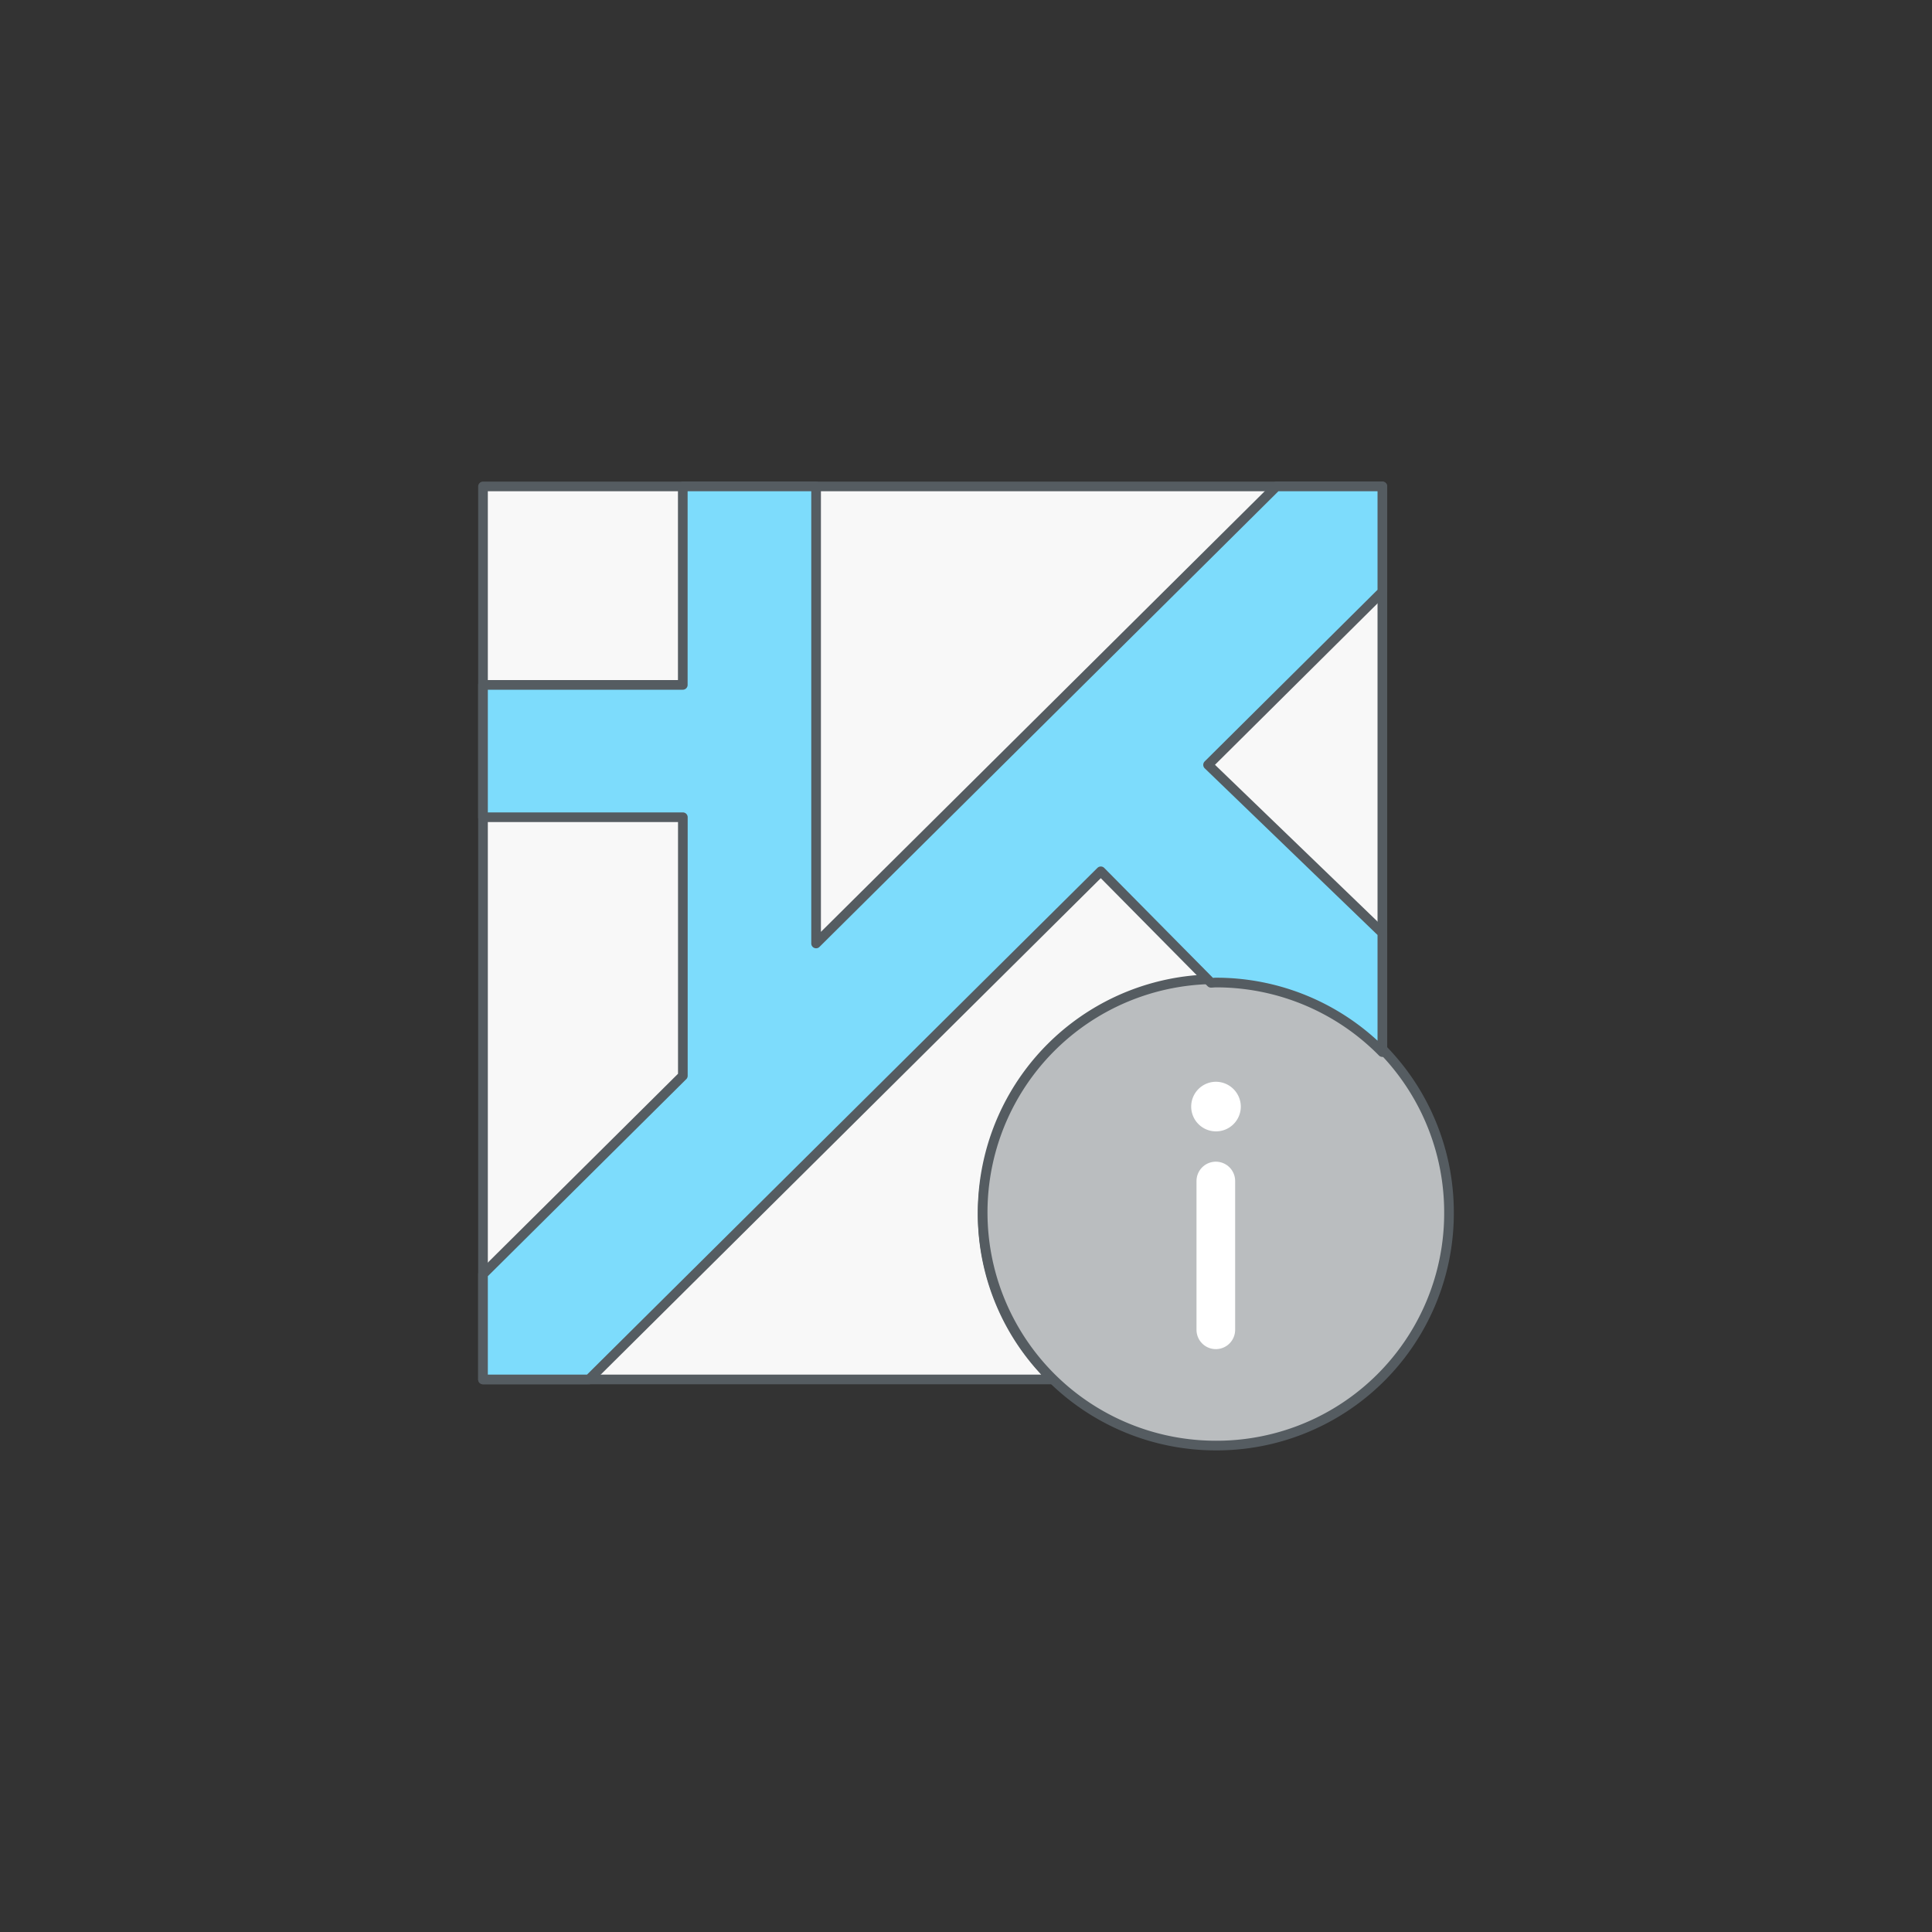
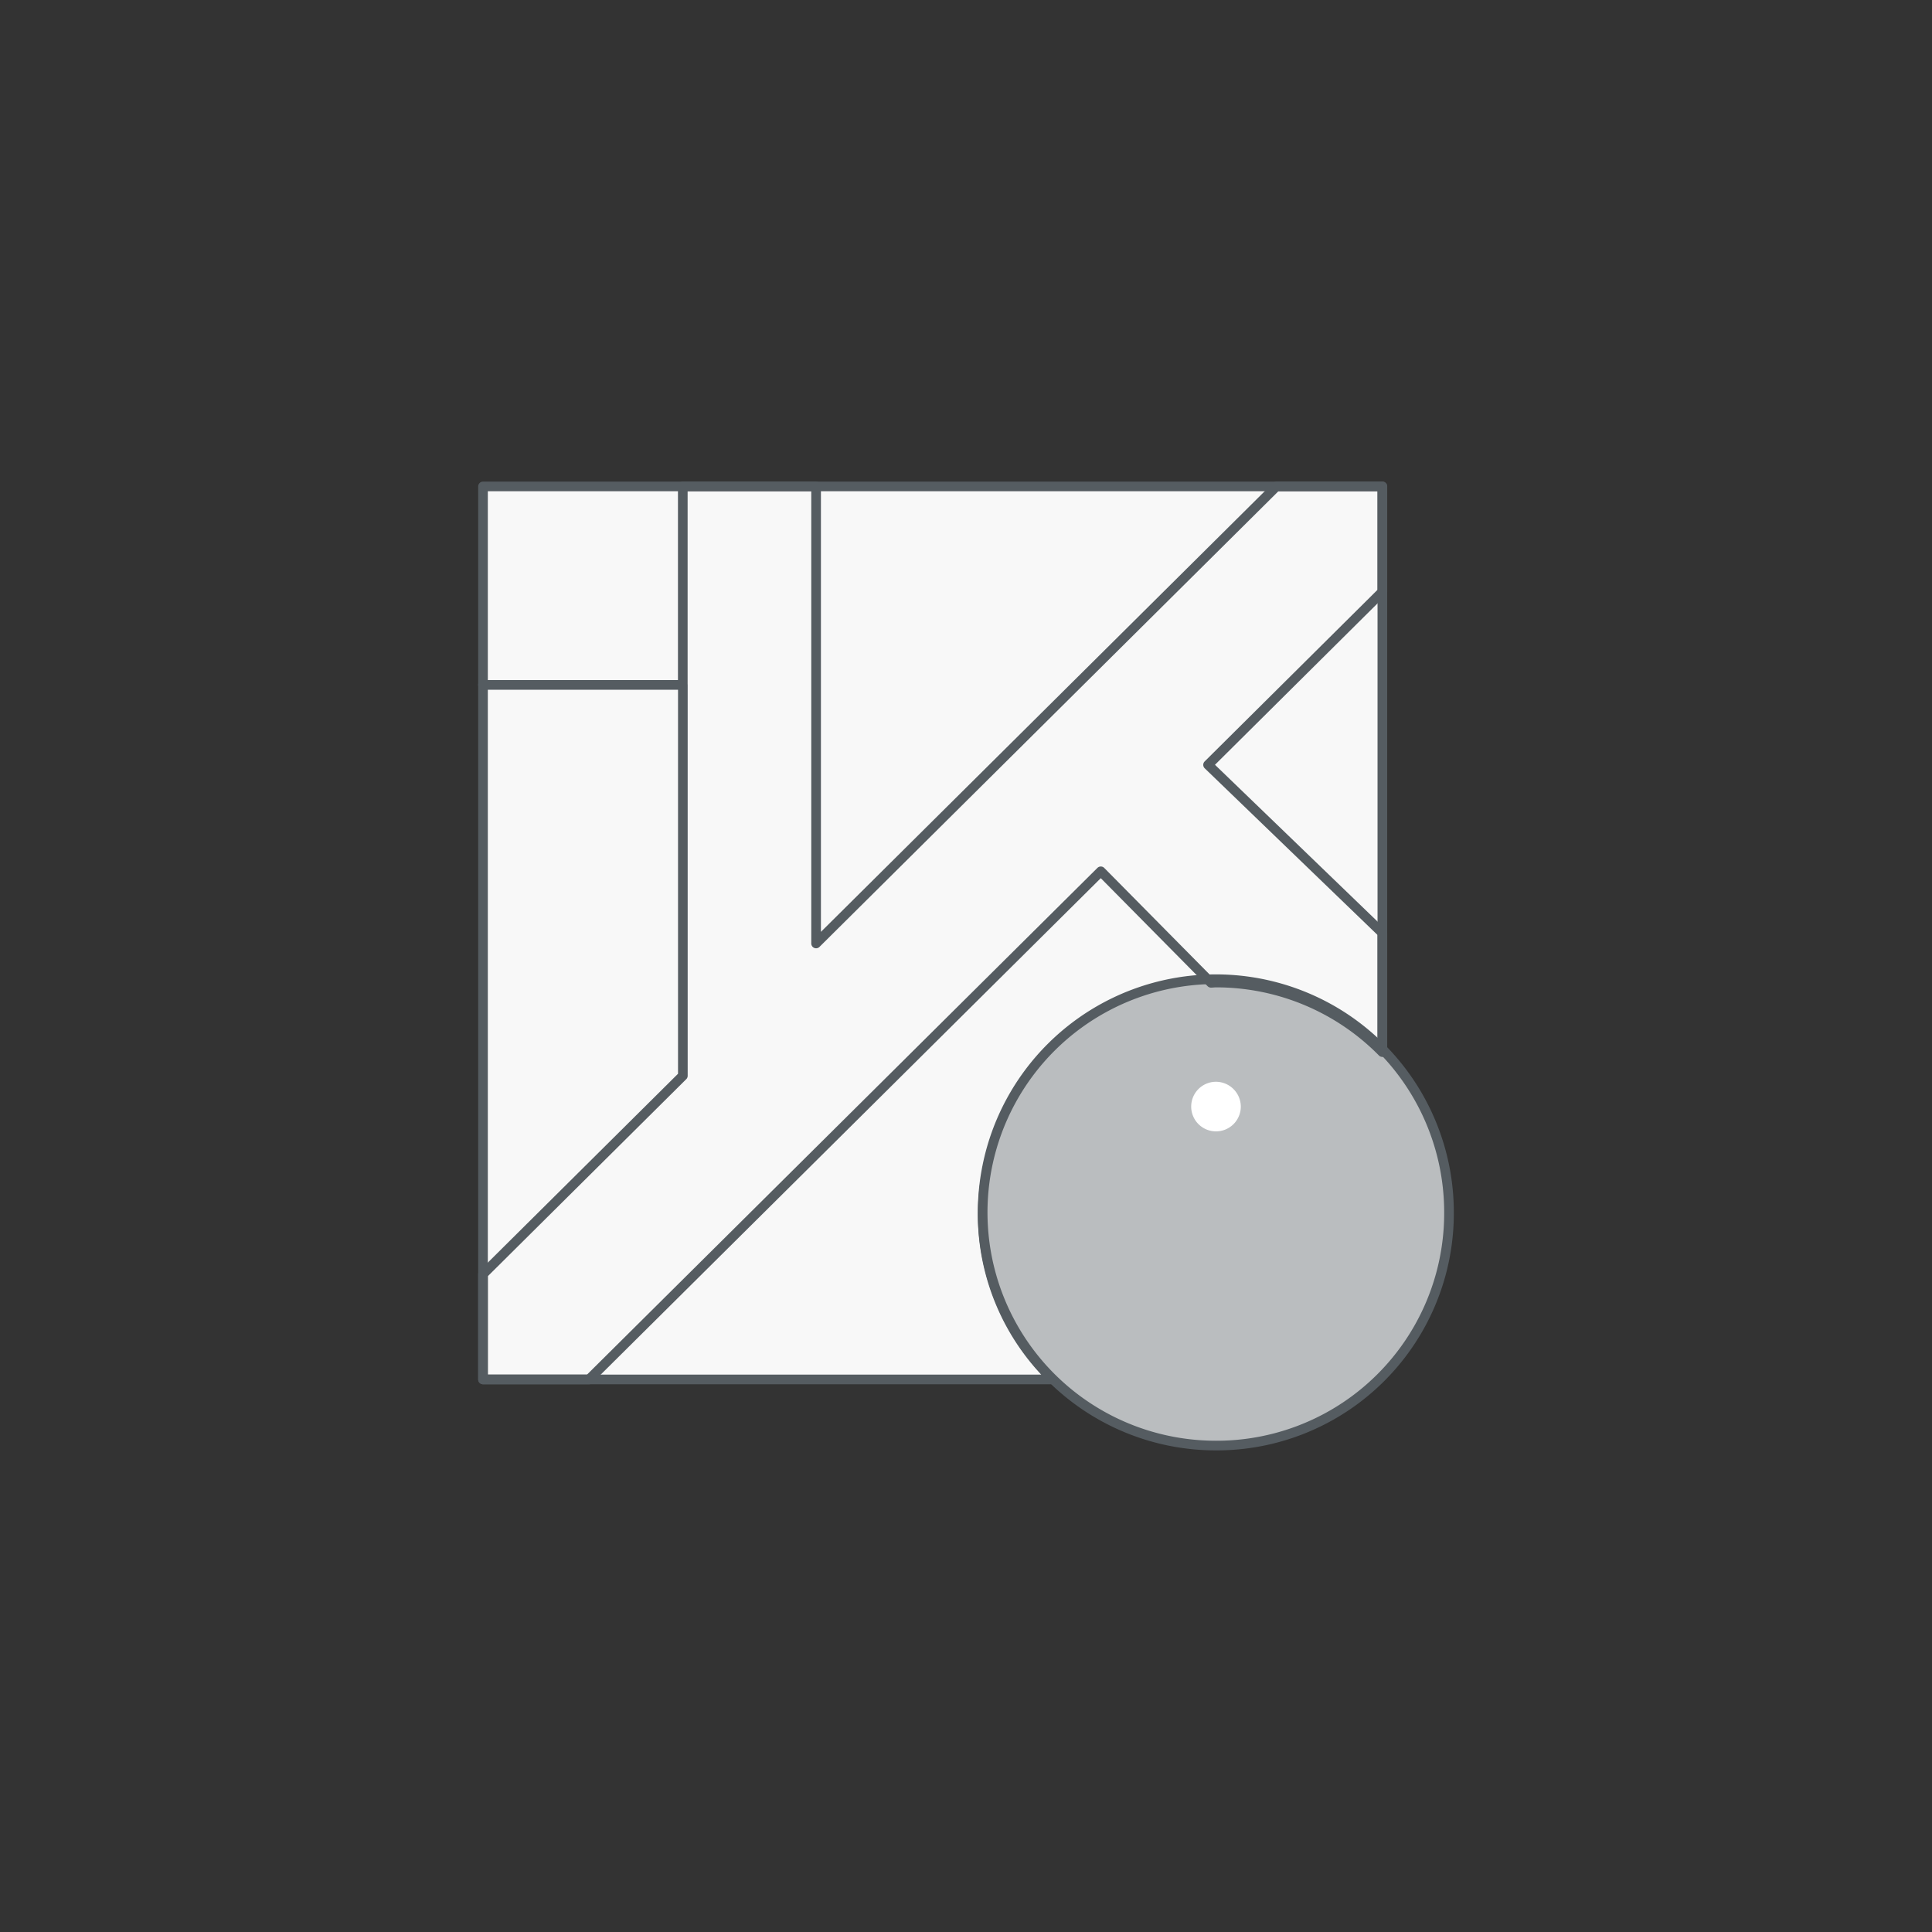
<svg xmlns="http://www.w3.org/2000/svg" id="Layer_1" data-name="Layer 1" viewBox="0 0 100 100">
  <rect x="0" y="0" width="100" height="100" fill="#333333" stroke="none" />
  <defs>
    <style>.cls-1{fill:#f8f8f8;}.cls-2,.cls-5{fill:none;stroke-linecap:round;stroke-linejoin:round;}.cls-2{stroke:#555c61;stroke-width:0.5px;}.cls-3{fill:#babdbf;}.cls-4{fill:#7ddcfc;}.cls-5{stroke:#fff;stroke-width:2px;}.cls-6{fill:#fff;}</style>
  </defs>
  <path class="cls-1" d="M50.862,62.839A12.082,12.082,0,0,1,71.551,54.46V25.178H25V71.4H54.492a11.9,11.9,0,0,1-3.63-8.559" />
  <path class="cls-2" d="M50.862,62.839A12.082,12.082,0,0,1,71.551,54.46V25.178H25V71.4H54.492A11.9,11.9,0,0,1,50.862,62.839Z" />
  <path class="cls-3" d="M75,62.839A12.069,12.069,0,1,0,62.931,74.822,12.026,12.026,0,0,0,75,62.839" />
  <path class="cls-2" d="M75,62.839A12.069,12.069,0,1,0,62.931,74.822,12.026,12.026,0,0,0,75,62.839Z" />
-   <path class="cls-4" d="M62.683,50.869c.084,0,.164-.013.248-.013a12.067,12.067,0,0,1,8.62,3.6V48.288l-9.021-8.7,9.021-8.957V25.178H66.066L42.241,48.833V25.178h-6.9V35.45H25V42.3H35.344V55.681l-1.322,1.313L25,65.952V71.4h5.486L56.978,45.1Z" />
-   <path class="cls-2" d="M62.683,50.869c.084,0,.164-.013.248-.013a12.067,12.067,0,0,1,8.62,3.6V48.288l-9.021-8.7,9.021-8.957V25.178H66.066L42.241,48.833V25.178h-6.9V35.45H25V42.3H35.344V55.681l-1.322,1.313L25,65.952V71.4h5.486L56.978,45.1Z" />
-   <line class="cls-5" x1="62.931" y1="61.128" x2="62.931" y2="68.831" />
+   <path class="cls-2" d="M62.683,50.869c.084,0,.164-.013.248-.013a12.067,12.067,0,0,1,8.62,3.6V48.288l-9.021-8.7,9.021-8.957V25.178H66.066L42.241,48.833V25.178h-6.9V35.45H25H35.344V55.681l-1.322,1.313L25,65.952V71.4h5.486L56.978,45.1Z" />
  <path class="cls-6" d="M62.931,55.992a1.284,1.284,0,1,0,1.293,1.283,1.292,1.292,0,0,0-1.293-1.283" />
</svg>